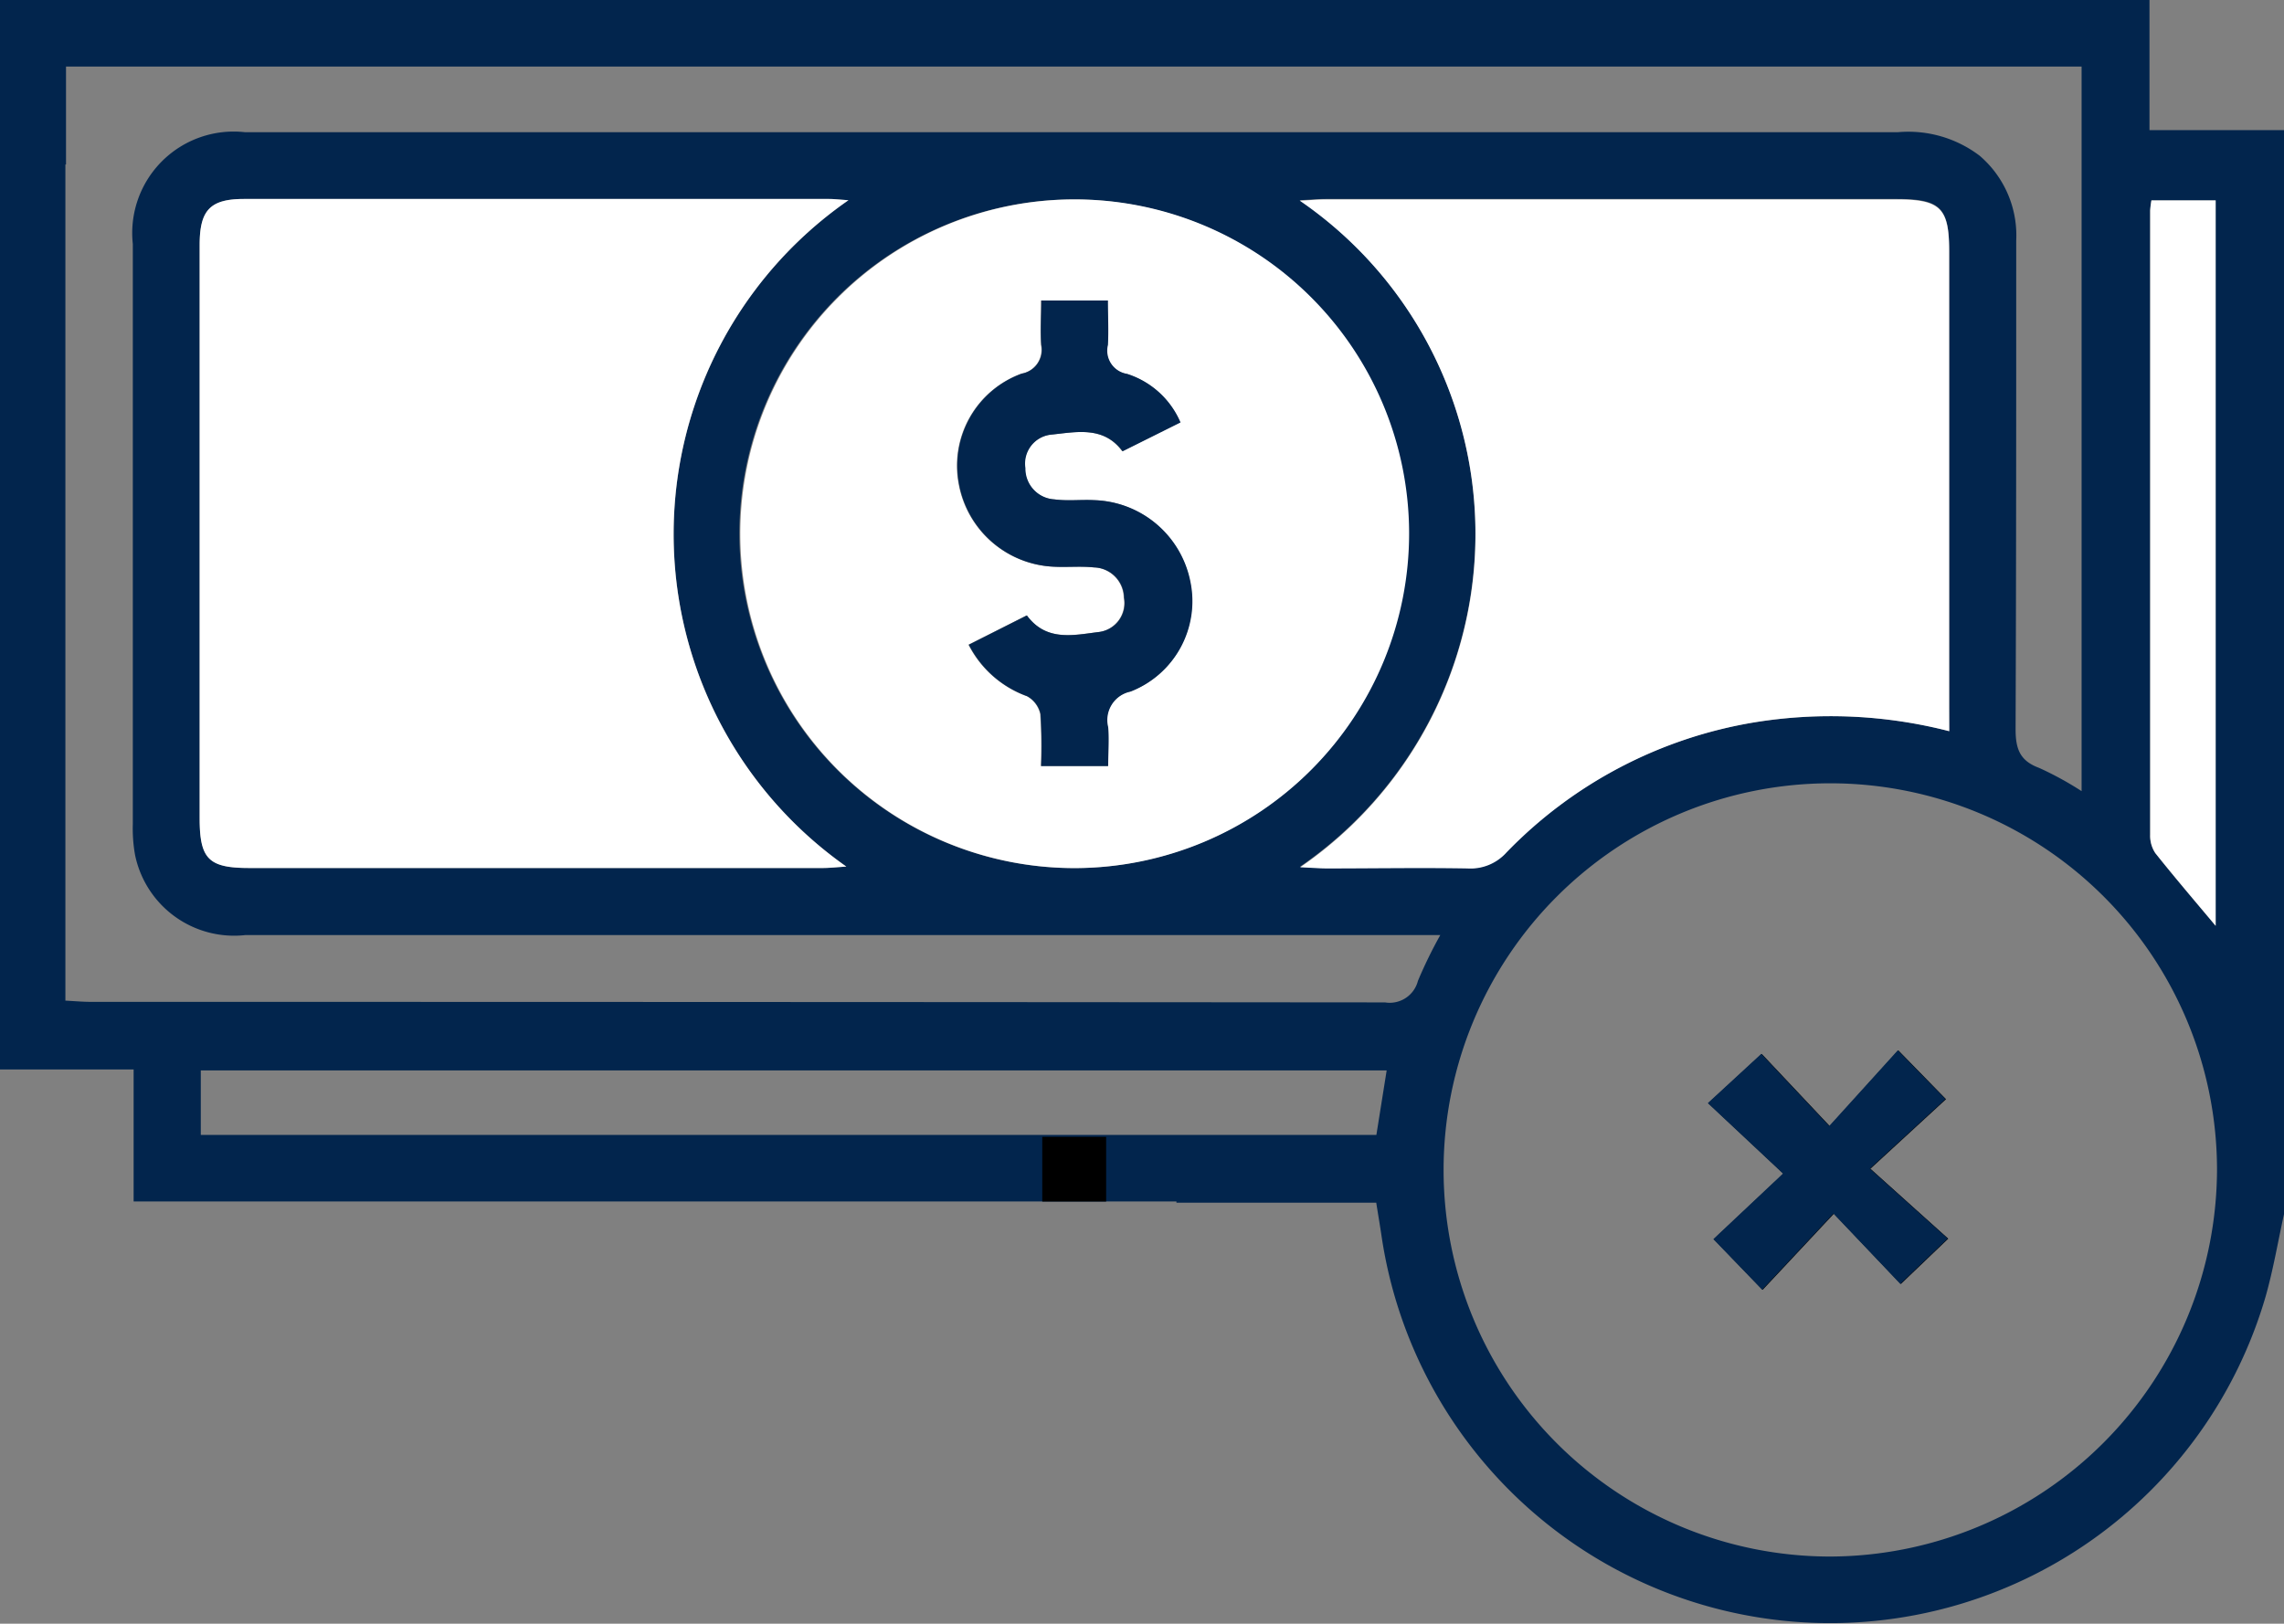
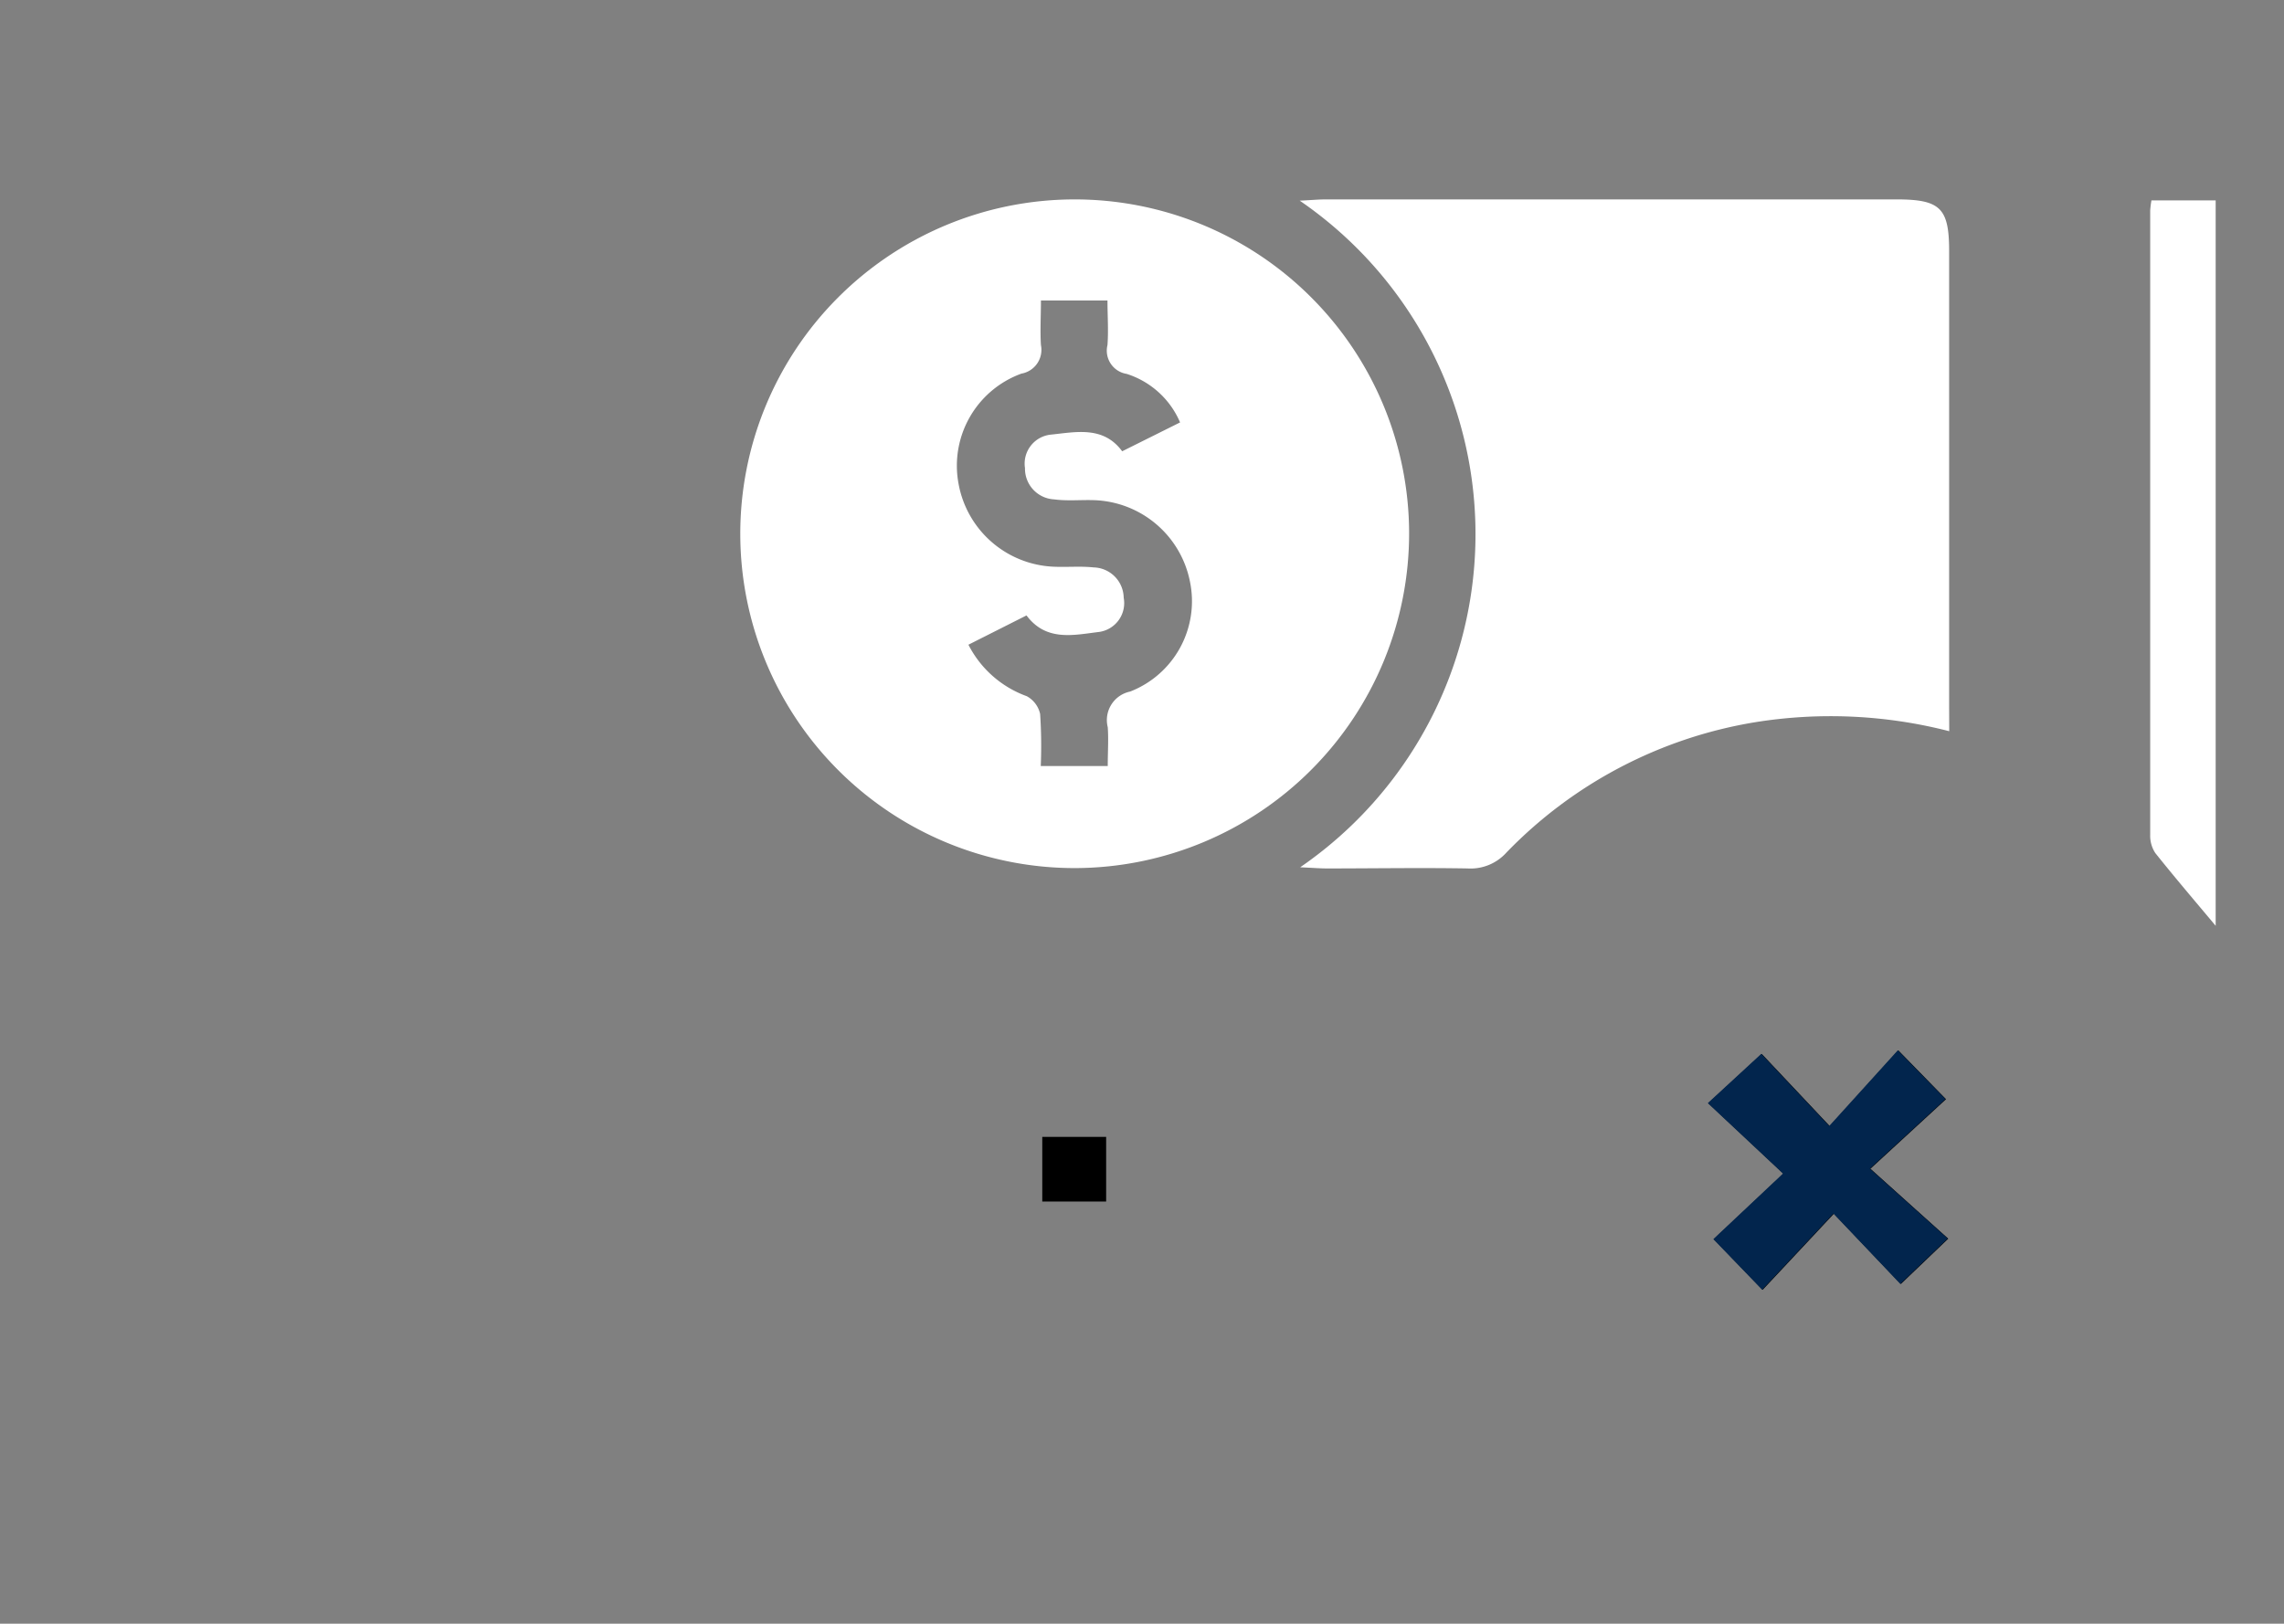
<svg xmlns="http://www.w3.org/2000/svg" width="25.639" height="18.231" viewBox="0 0 25.639 18.231">
  <rect x="0" y="0" width="25.639" height="18.231" fill="#808080" stroke="none" />
  <defs>
    <clipPath id="clip-path">
      <rect id="Rectangle_18341" data-name="Rectangle 18341" width="25.639" height="18.231" fill="none" />
    </clipPath>
  </defs>
  <g id="Group_18290" data-name="Group 18290" clip-path="url(#clip-path)">
-     <path id="Path_115456" data-name="Path 115456" d="M25.639,13.633c-.068.308-.12.62-.206.923a5.091,5.091,0,0,1-9.922-.661c-.018-.123-.039-.245-.062-.391H13.206v-.739h2.241l.119-.746H2.254v.724h13.2v.747H1.5V12.008H0V.3H.734V11.235c.109.006.2.014.285.014q7.264,0,14.528.006a.327.327,0,0,0,.37-.242,5.12,5.12,0,0,1,.251-.514H2.755a1.135,1.135,0,0,1-1.239-.9,1.677,1.677,0,0,1-.025-.348q0-3.256,0-6.511A1.139,1.139,0,0,1,2.747,1.484q3.908,0,7.815,0,5.373,0,10.746,0a1.322,1.322,0,0,1,.915.265,1.177,1.177,0,0,1,.41.953c0,1.828,0,3.656-.007,5.485,0,.221.047.355.264.435a3.668,3.668,0,0,1,.477.261V.747H.741v1.1H0V0H24.129V1.461h1.51ZM9.524,2.248c-.107-.007-.163-.014-.219-.014q-3.281,0-6.563,0c-.385,0-.5.125-.5.517q0,3.218,0,6.436c0,.458.1.559.557.559H9.236c.078,0,.156-.009.265-.016a4.563,4.563,0,0,1,.024-7.482M24.887,13.13a4.341,4.341,0,1,0-4.349,4.347,4.356,4.356,0,0,0,4.349-4.347M12.073,9.747A3.754,3.754,0,1,0,8.3,6.03a3.759,3.759,0,0,0,3.769,3.717M21.881,8.21V7.924q0-2.554,0-5.108c0-.486-.1-.582-.588-.582H14.882c-.08,0-.16.007-.291.014a4.539,4.539,0,0,1,0,7.485c.14.007.22.013.3.013.526,0,1.052-.006,1.578,0a.541.541,0,0,0,.437-.178A5.009,5.009,0,0,1,19.7,8.11a5.339,5.339,0,0,1,2.184.1M24.15,2.25a1.045,1.045,0,0,0-.014.113q0,3.5,0,7.01a.353.353,0,0,0,.058.206c.215.271.441.535.677.816V2.25Z" fill="#02254d" />
    <rect id="Rectangle_18340" data-name="Rectangle 18340" width="0.717" height="0.726" transform="translate(11.7 12.765)" />
-     <path id="Path_115457" data-name="Path 115457" d="M51.931,44.51a4.563,4.563,0,0,0-.024,7.482c-.109.007-.187.016-.265.016H45.205c-.457,0-.557-.1-.557-.559q0-3.218,0-6.436c0-.392.117-.517.5-.517q3.281,0,6.563,0c.056,0,.112.007.219.014" transform="translate(-42.407 -42.262)" fill="#fff" />
    <path id="Path_115459" data-name="Path 115459" d="M169.189,52.094a3.754,3.754,0,1,1,3.745-3.766,3.759,3.759,0,0,1-3.745,3.766m-.388-6.373c0,.174-.01.34,0,.5a.271.271,0,0,1-.219.321,1.1,1.1,0,0,0-.705,1.241,1.134,1.134,0,0,0,1.066.927c.15.007.3-.008.45.008a.346.346,0,0,1,.337.34.327.327,0,0,1-.28.385c-.281.034-.59.11-.811-.186l-.652.329a1.188,1.188,0,0,0,.655.578.3.3,0,0,1,.15.2,5.391,5.391,0,0,1,.007.584h.752c0-.156.01-.3,0-.436a.327.327,0,0,1,.251-.4,1.088,1.088,0,0,0,.672-1.234,1.135,1.135,0,0,0-1.076-.915c-.15-.005-.3.011-.45-.009a.345.345,0,0,1-.326-.351.327.327,0,0,1,.291-.376c.281-.029.589-.1.8.187l.65-.324a.971.971,0,0,0-.6-.545.264.264,0,0,1-.215-.324c.012-.164,0-.329,0-.5Z" transform="translate(-157.116 -42.347)" fill="#fff" />
    <path id="Path_115460" data-name="Path 115460" d="M297.942,50.474a5.34,5.34,0,0,0-2.184-.1,5.009,5.009,0,0,0-2.787,1.463.541.541,0,0,1-.437.178c-.526-.009-1.052,0-1.578,0-.08,0-.16-.007-.3-.013a4.539,4.539,0,0,0-.005-7.485c.131-.006.211-.014.291-.014h6.411c.492,0,.588.1.588.582q0,2.554,0,5.108Z" transform="translate(-276.061 -42.264)" fill="#fff" />
    <path id="Path_115461" data-name="Path 115461" d="M480.82,44.816h.722v8.145c-.236-.282-.461-.545-.677-.816a.353.353,0,0,1-.058-.206q0-3.5,0-7.01a1.06,1.06,0,0,1,.014-.113" transform="translate(-456.67 -42.566)" fill="#fff" />
    <path id="Path_115462" data-name="Path 115462" d="M383.747,236.26l.851-.783-.535-.548-.77.85-.763-.81-.6.553.844.791-.782.736.548.568.8-.855.751.79.532-.509-.87-.782" transform="translate(-362.753 -223.135)" />
-     <path id="Path_115463" data-name="Path 115463" d="M215.029,67.211h.752c0,.173.009.338,0,.5a.264.264,0,0,0,.215.324.972.972,0,0,1,.6.545l-.65.324c-.214-.288-.522-.215-.8-.187a.327.327,0,0,0-.291.376.346.346,0,0,0,.326.351c.148.02.3,0,.45.009a1.135,1.135,0,0,1,1.076.915,1.088,1.088,0,0,1-.672,1.234.327.327,0,0,0-.251.4c.012.139,0,.281,0,.436h-.752a5.4,5.4,0,0,0-.007-.584.3.3,0,0,0-.15-.2,1.188,1.188,0,0,1-.655-.578l.652-.329c.221.3.53.22.811.186a.327.327,0,0,0,.28-.385.346.346,0,0,0-.337-.34c-.149-.016-.3,0-.45-.008a1.134,1.134,0,0,1-1.066-.927,1.1,1.1,0,0,1,.705-1.241.271.271,0,0,0,.219-.321c-.013-.164,0-.33,0-.5" transform="translate(-203.344 -63.837)" fill="#02254d" />
    <path id="Path_115464" data-name="Path 115464" d="M383.747,236.26l.87.782-.532.509-.751-.79-.8.855-.548-.568.782-.736-.844-.791.6-.553.763.81.77-.85.535.548-.851.783" transform="translate(-362.753 -223.135)" fill="#02254d" />
  </g>
</svg>